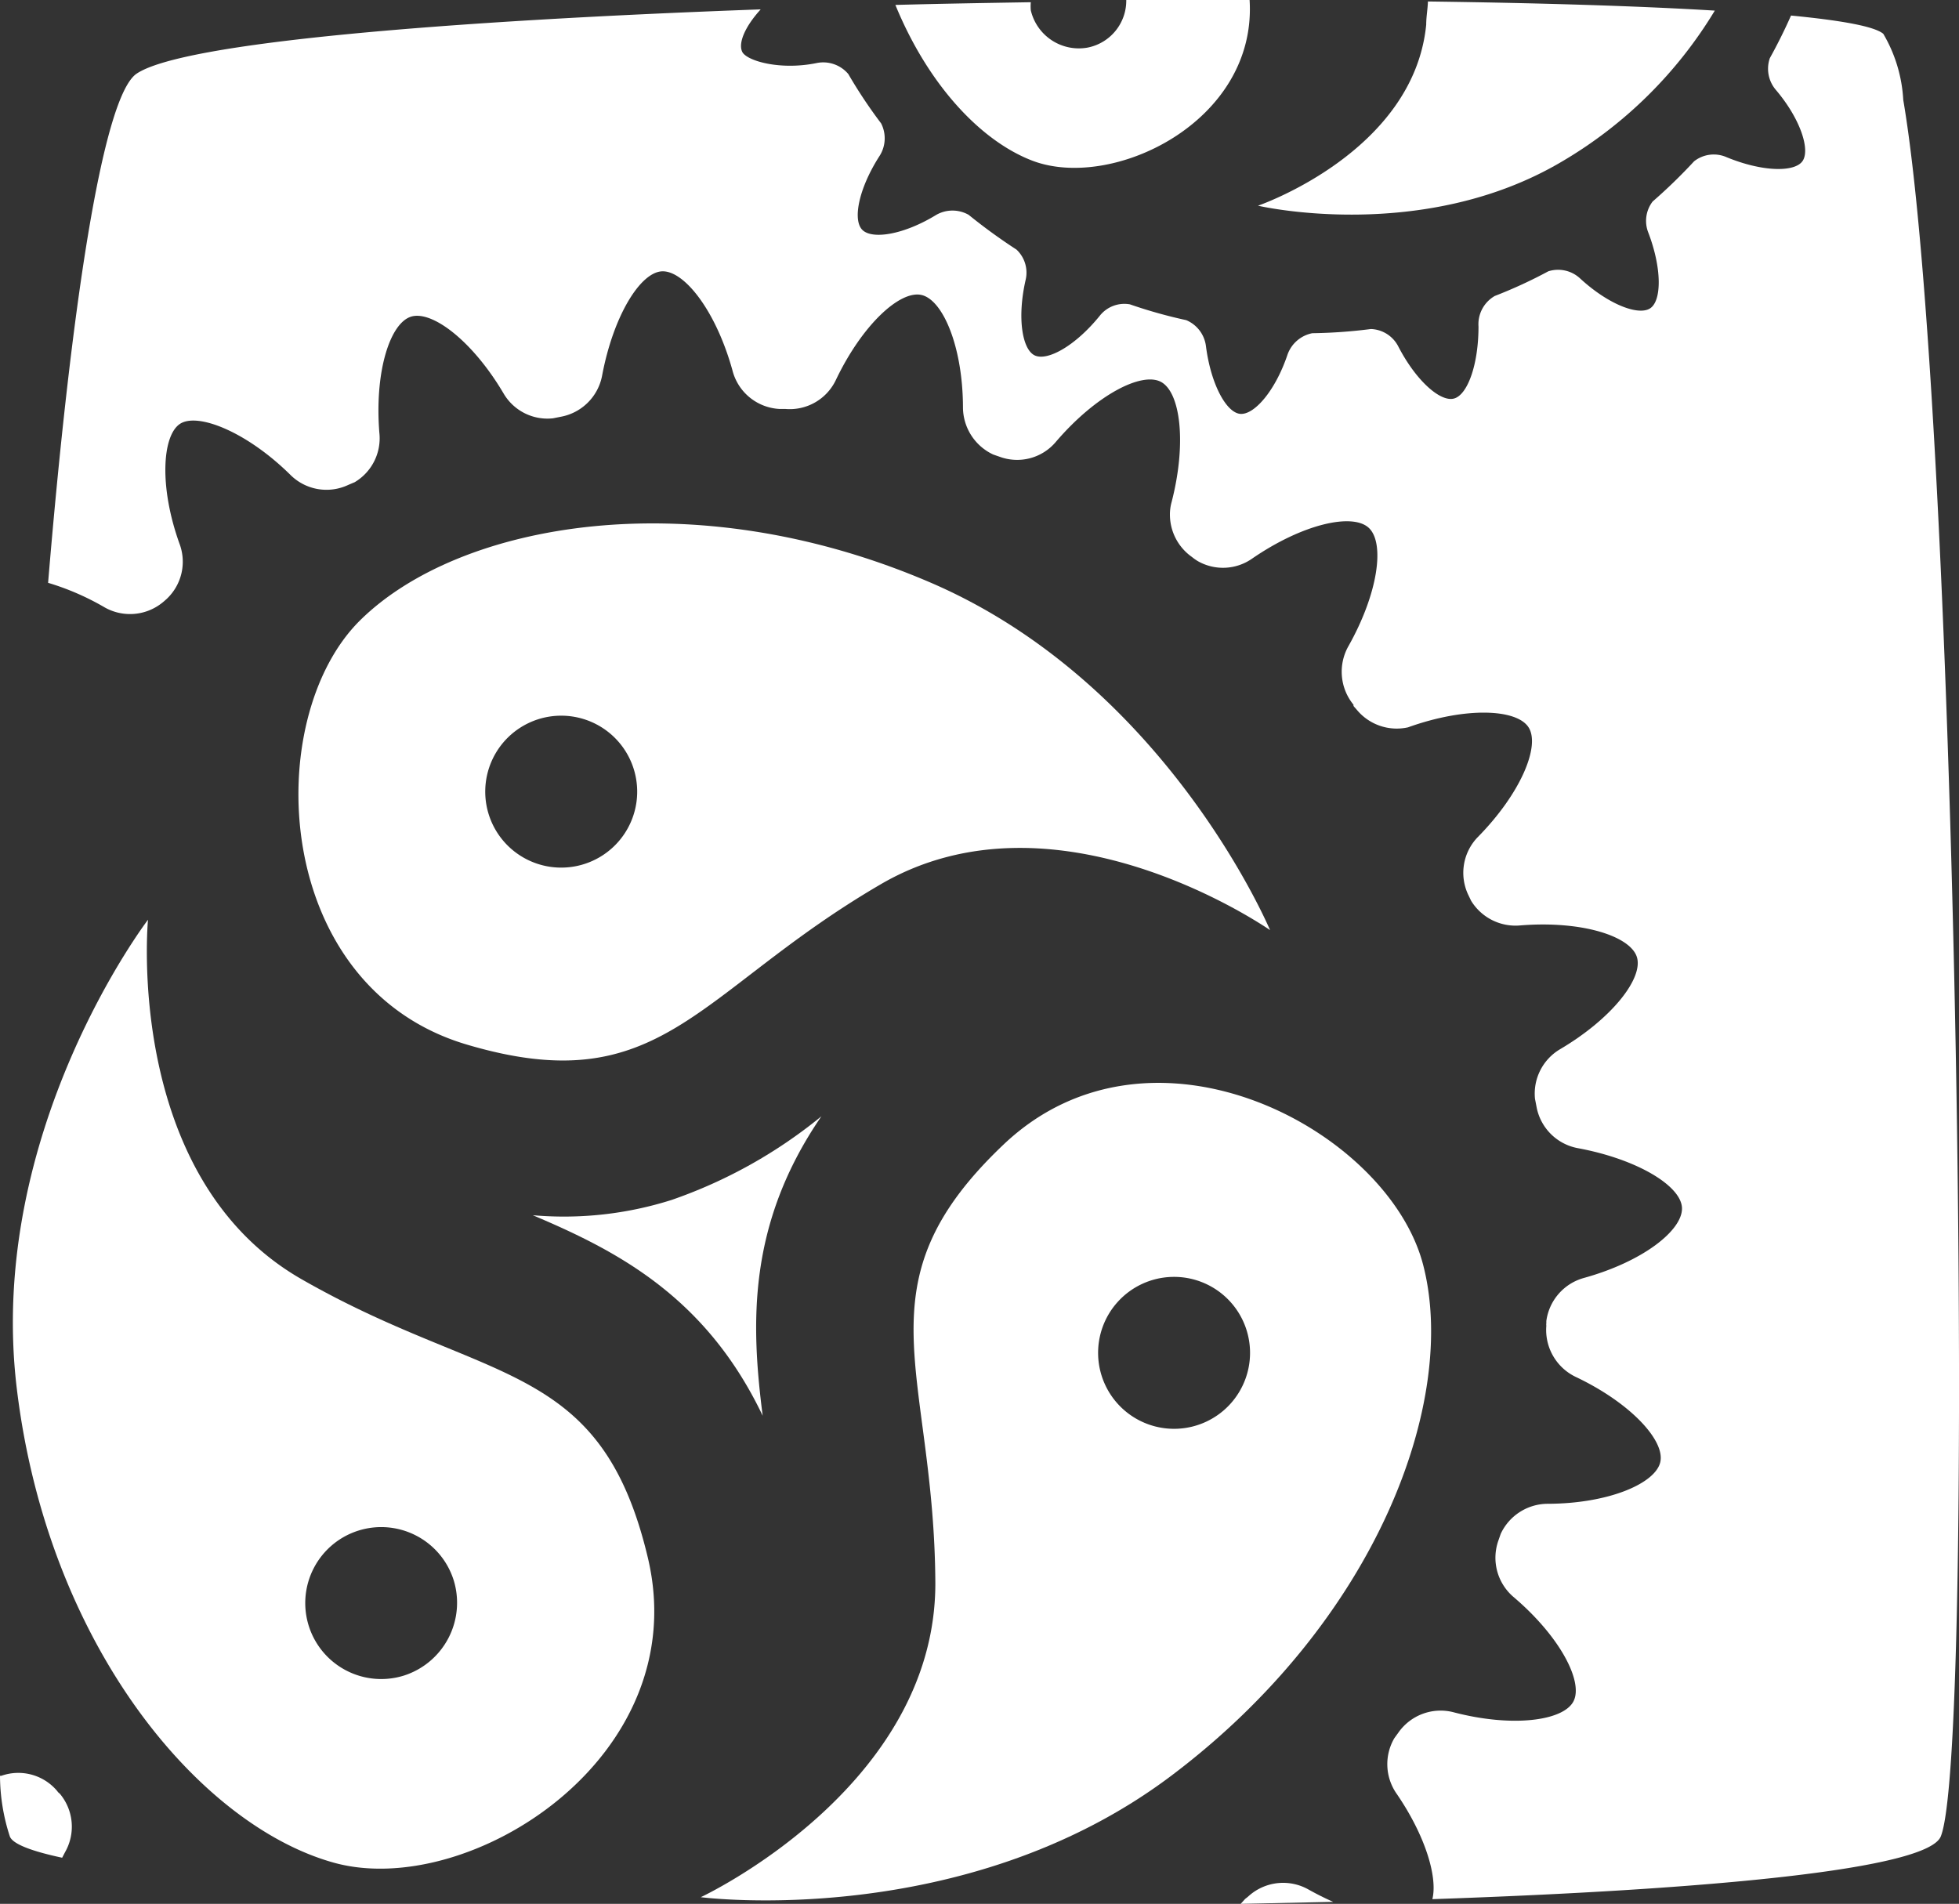
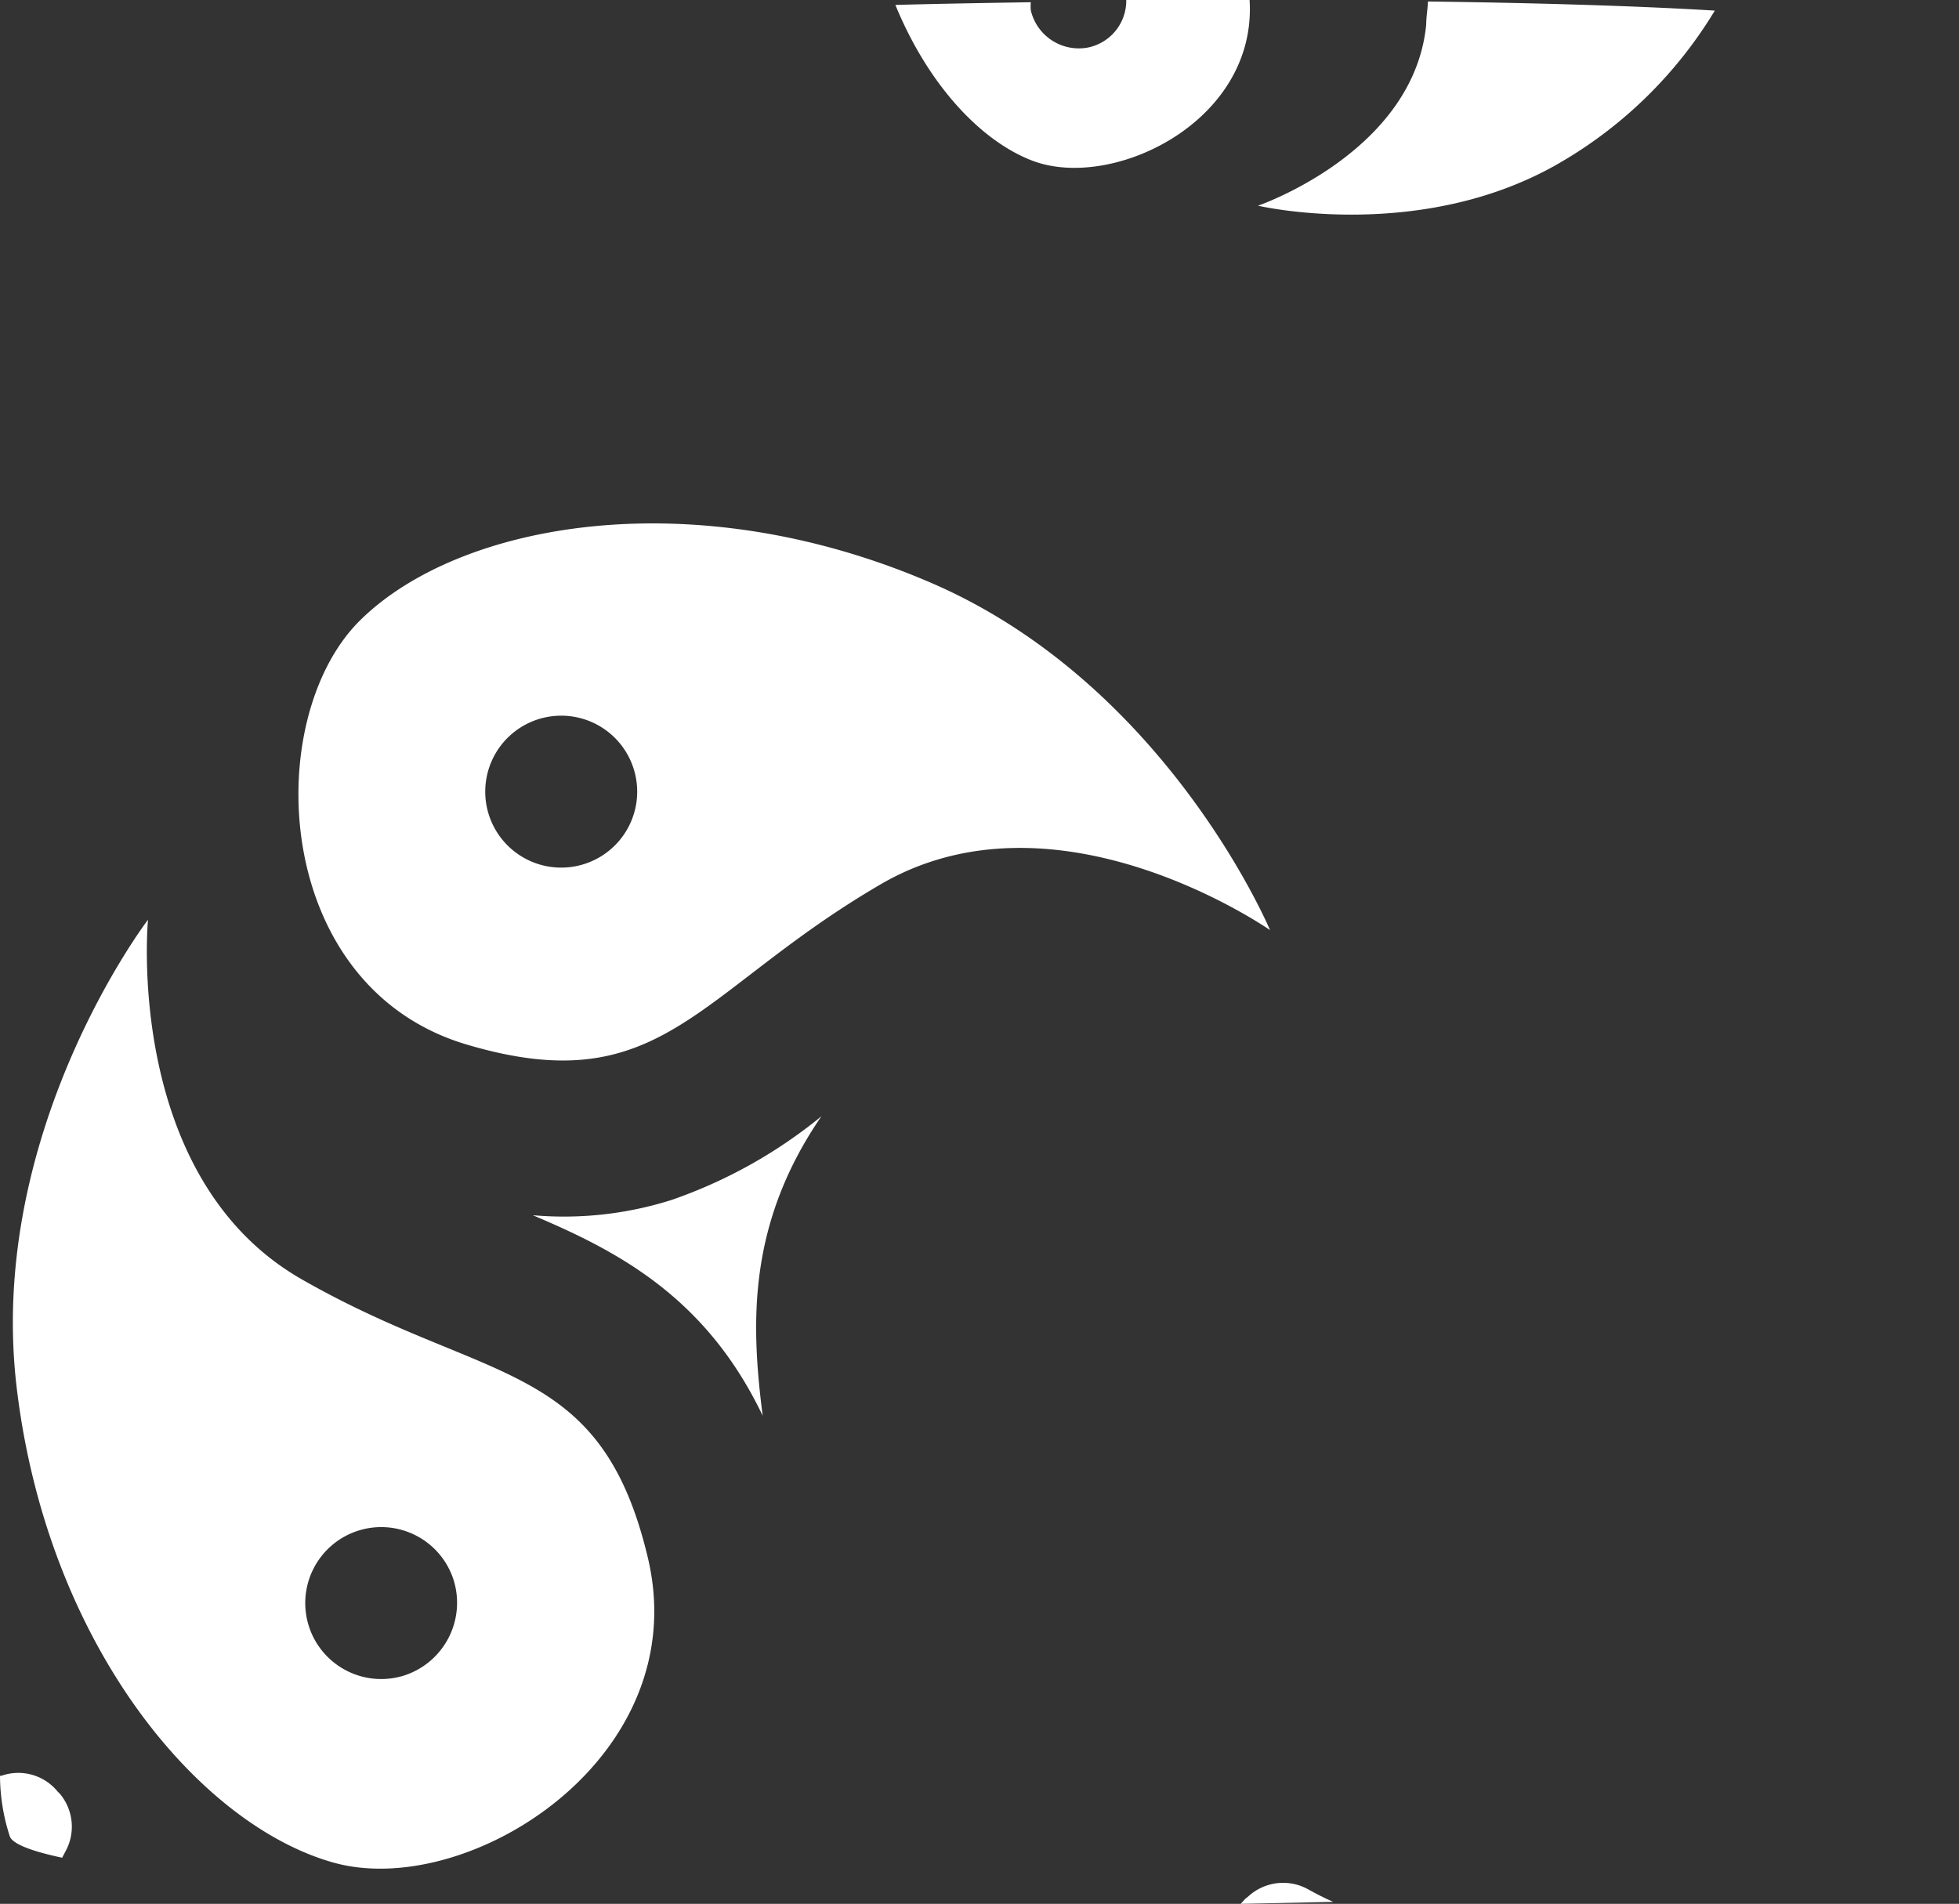
<svg xmlns="http://www.w3.org/2000/svg" viewBox="0 0 79.42 77.19">
  <rect x="0" y="0" width="79.42" height="77.19" fill="#333333" stroke="none" />
  <defs>
    <style>.cls-1{fill:#fff;}</style>
  </defs>
  <g id="Layer_2" data-name="Layer 2">
    <g id="Layer_1-2" data-name="Layer 1">
-       <path class="cls-1" d="M2.43,72.73a2.08,2.08,0,0,1,.21,2.36l-.12.23c-1.22-.26-2-.55-2.12-.86A8,8,0,0,1,0,72H.05a2.06,2.06,0,0,1,2.23.57l.05.06a.3.3,0,0,0,.08.08s0,0,0,0Z" />
+       <path class="cls-1" d="M2.43,72.73a2.08,2.08,0,0,1,.21,2.36l-.12.23c-1.22-.26-2-.55-2.12-.86A8,8,0,0,1,0,72H.05a2.06,2.06,0,0,1,2.23.57l.05.06s0,0,0,0Z" />
      <path class="cls-1" d="M26.27,63.18c-1.91-8.09-6.49-7-14-11.29C5,47.77,6,37.29,6,37.29s-6.57,8.6-5.32,19S8.07,74,13.53,75.52,28.17,71.27,26.27,63.18Zm-9.88,4.75a3.08,3.08,0,1,1,2-3.87A3.1,3.1,0,0,1,16.39,67.93Z" />
      <path class="cls-1" d="M30.92,57.4c-2.3-4.82-5.89-6.68-9.32-8.13a14.44,14.44,0,0,0,5.63-.62,19.82,19.82,0,0,0,6.07-3.39C30.28,49.66,30.45,53.71,30.92,57.4Z" />
      <path class="cls-1" d="M37.7,23.61c-9.62-4.13-19.07-2.44-23.1,1.54S11,40,18.92,42.35s9.29-2.13,16.79-6.5c7.09-4.13,15.58,1.73,15.78,1.86C51.42,37.56,47.24,27.7,37.7,23.61ZM25.76,32.76a3.08,3.08,0,1,1-2.34-3.67A3.08,3.08,0,0,1,25.76,32.76Z" />
      <path class="cls-1" d="M53.05,76.61c.34.19.68.36,1,.5l-3.75.08.18-.2.09-.07.08-.07,0,0h0A2.09,2.09,0,0,1,53.05,76.61Z" />
-       <path class="cls-1" d="M57.69,51.26c-1.44-5.47-11-10.55-17-4.86s-2.81,9.11-2.77,17.8c0,8.29-9.51,12.72-9.51,12.72S39.1,78.31,47.48,72,59.13,56.74,57.69,51.26Zm-7.82,5.67a3.08,3.08,0,1,1-.19-4.35A3.08,3.08,0,0,1,49.87,56.93Z" />
      <path class="cls-1" d="M36.3.2C38.12.15,40,.12,41.79.09a1.84,1.84,0,0,0,0,.33,2,2,0,0,0,2.3,1.51A1.94,1.94,0,0,0,45.66,0l5,0c.31,4.94-5.58,7.76-8.82,6.51C39.74,5.7,37.62,3.42,36.3.2Z" />
      <path class="cls-1" d="M51,8.34S57.31,6.18,57.82,1c0-.32.06-.63.07-.94,4.49.06,8.5.18,11.63.37a17.7,17.7,0,0,1-6.18,6.11C57.68,9.9,51,8.34,51,8.34Z" />
-       <path class="cls-1" d="M78.68,74.46c-.55,1.32-9.22,2.15-20.61,2.54.22-.9-.29-2.59-1.46-4.29a2.09,2.09,0,0,1-.08-2.24h0l0,0,.16-.22,0,0h0a2.09,2.09,0,0,1,2.23-.83c2.4.63,4.46.35,4.87-.44s-.54-2.63-2.44-4.24a2.09,2.09,0,0,1-.6-2.29h0l.09-.26v0a2.11,2.11,0,0,1,1.88-1.22c2.48,0,4.39-.82,4.59-1.69s-1.2-2.4-3.44-3.46a2.11,2.11,0,0,1-1.18-2.07.34.34,0,0,1,0-.1v0s0-.06,0-.09a2.1,2.1,0,0,1,1.5-1.74c2.4-.66,4-1.92,4-2.82s-1.79-2-4.23-2.45a2.09,2.09,0,0,1-1.67-1.69v0l0,0-.06-.31h0a2.09,2.09,0,0,1,1-2c2.14-1.26,3.4-2.9,3.13-3.75s-2.24-1.48-4.72-1.28a2.11,2.11,0,0,1-2-1s0,0,0,0h0v0l-.12-.25v0a2.08,2.08,0,0,1,.4-2.34c1.74-1.77,2.53-3.69,2.05-4.44s-2.55-.84-4.89,0A2.1,2.1,0,0,1,55,28.77l-.08-.09-.05-.06a.1.1,0,0,0,0-.05h0a2.11,2.11,0,0,1-.21-2.36c1.22-2.16,1.49-4.2.83-4.81s-2.68-.16-4.73,1.25a2.06,2.06,0,0,1-2.2.1h0l0,0a2.07,2.07,0,0,1-.24-.17v0h0a2.1,2.1,0,0,1-.89-1.71,1.86,1.86,0,0,1,.07-.52c.62-2.41.35-4.46-.44-4.87s-2.63.54-4.25,2.43a2.05,2.05,0,0,1-2.28.61h0l-.26-.09h0a2.12,2.12,0,0,1-1.23-1.88c0-2.48-.81-4.39-1.68-4.59s-2.4,1.2-3.47,3.44a2.07,2.07,0,0,1-2.06,1.18h-.24A2.08,2.08,0,0,1,29.69,15c-.67-2.4-1.93-4-2.82-4s-2,1.78-2.46,4.23a2.09,2.09,0,0,1-1.69,1.67h0l0,0-.3.06h0a2.06,2.06,0,0,1-2-1c-1.26-2.14-2.91-3.39-3.76-3.12s-1.48,2.23-1.28,4.71a2.07,2.07,0,0,1-1,2l0,0h0l-.26.11h0a2.07,2.07,0,0,1-2.34-.4C10,17.5,8,16.71,7.29,17.19s-.85,2.55,0,4.89a2.07,2.07,0,0,1-.54,2.21l-.09.08-.06.05,0,0h0a2.09,2.09,0,0,1-2.35.21,10.55,10.55,0,0,0-2.3-1C2.86,12.68,4.14,4,5.52,3,7.35,1.72,18.17.84,30.84.38c-.63.69-.92,1.36-.75,1.72s1.51.76,3,.46A1.33,1.33,0,0,1,34.39,3h0a19.86,19.86,0,0,0,1.33,2,1.33,1.33,0,0,1-.06,1.32c-.85,1.32-1.1,2.6-.7,3s1.68.2,3-.61a1.33,1.33,0,0,1,1.31,0,22.89,22.89,0,0,0,1.94,1.41h0a1.28,1.28,0,0,1,.37,1.23c-.35,1.53-.14,2.82.37,3.06s1.64-.38,2.63-1.6a1.27,1.27,0,0,1,1.23-.47,19.75,19.75,0,0,0,2.28.64h0a1.32,1.32,0,0,1,.8,1.05c.2,1.56.83,2.7,1.39,2.75s1.42-.92,1.92-2.41a1.34,1.34,0,0,1,1-.86,20.83,20.83,0,0,0,2.38-.17,1.3,1.3,0,0,1,1.11.71c.72,1.39,1.7,2.25,2.25,2.11s1-1.36,1-2.92A1.32,1.32,0,0,1,60.6,12a19.21,19.21,0,0,0,2.17-1h0a1.31,1.31,0,0,1,1.29.29c1.15,1.06,2.37,1.52,2.84,1.21s.48-1.62-.08-3.08A1.29,1.29,0,0,1,67,8.17h0a21.54,21.54,0,0,0,1.68-1.63h0a1.29,1.29,0,0,1,1.31-.17c1.45.6,2.75.62,3.08.17S73,4.83,72,3.65a1.32,1.32,0,0,1-.25-1.29c.31-.56.6-1.14.86-1.73,2.06.2,3.38.44,3.74.74a5.91,5.91,0,0,1,.81,2.68c1.17,6.85,1.94,25.34,2.18,41.68C79.55,60.1,79.36,72.8,78.68,74.46Z" />
    </g>
  </g>
</svg>